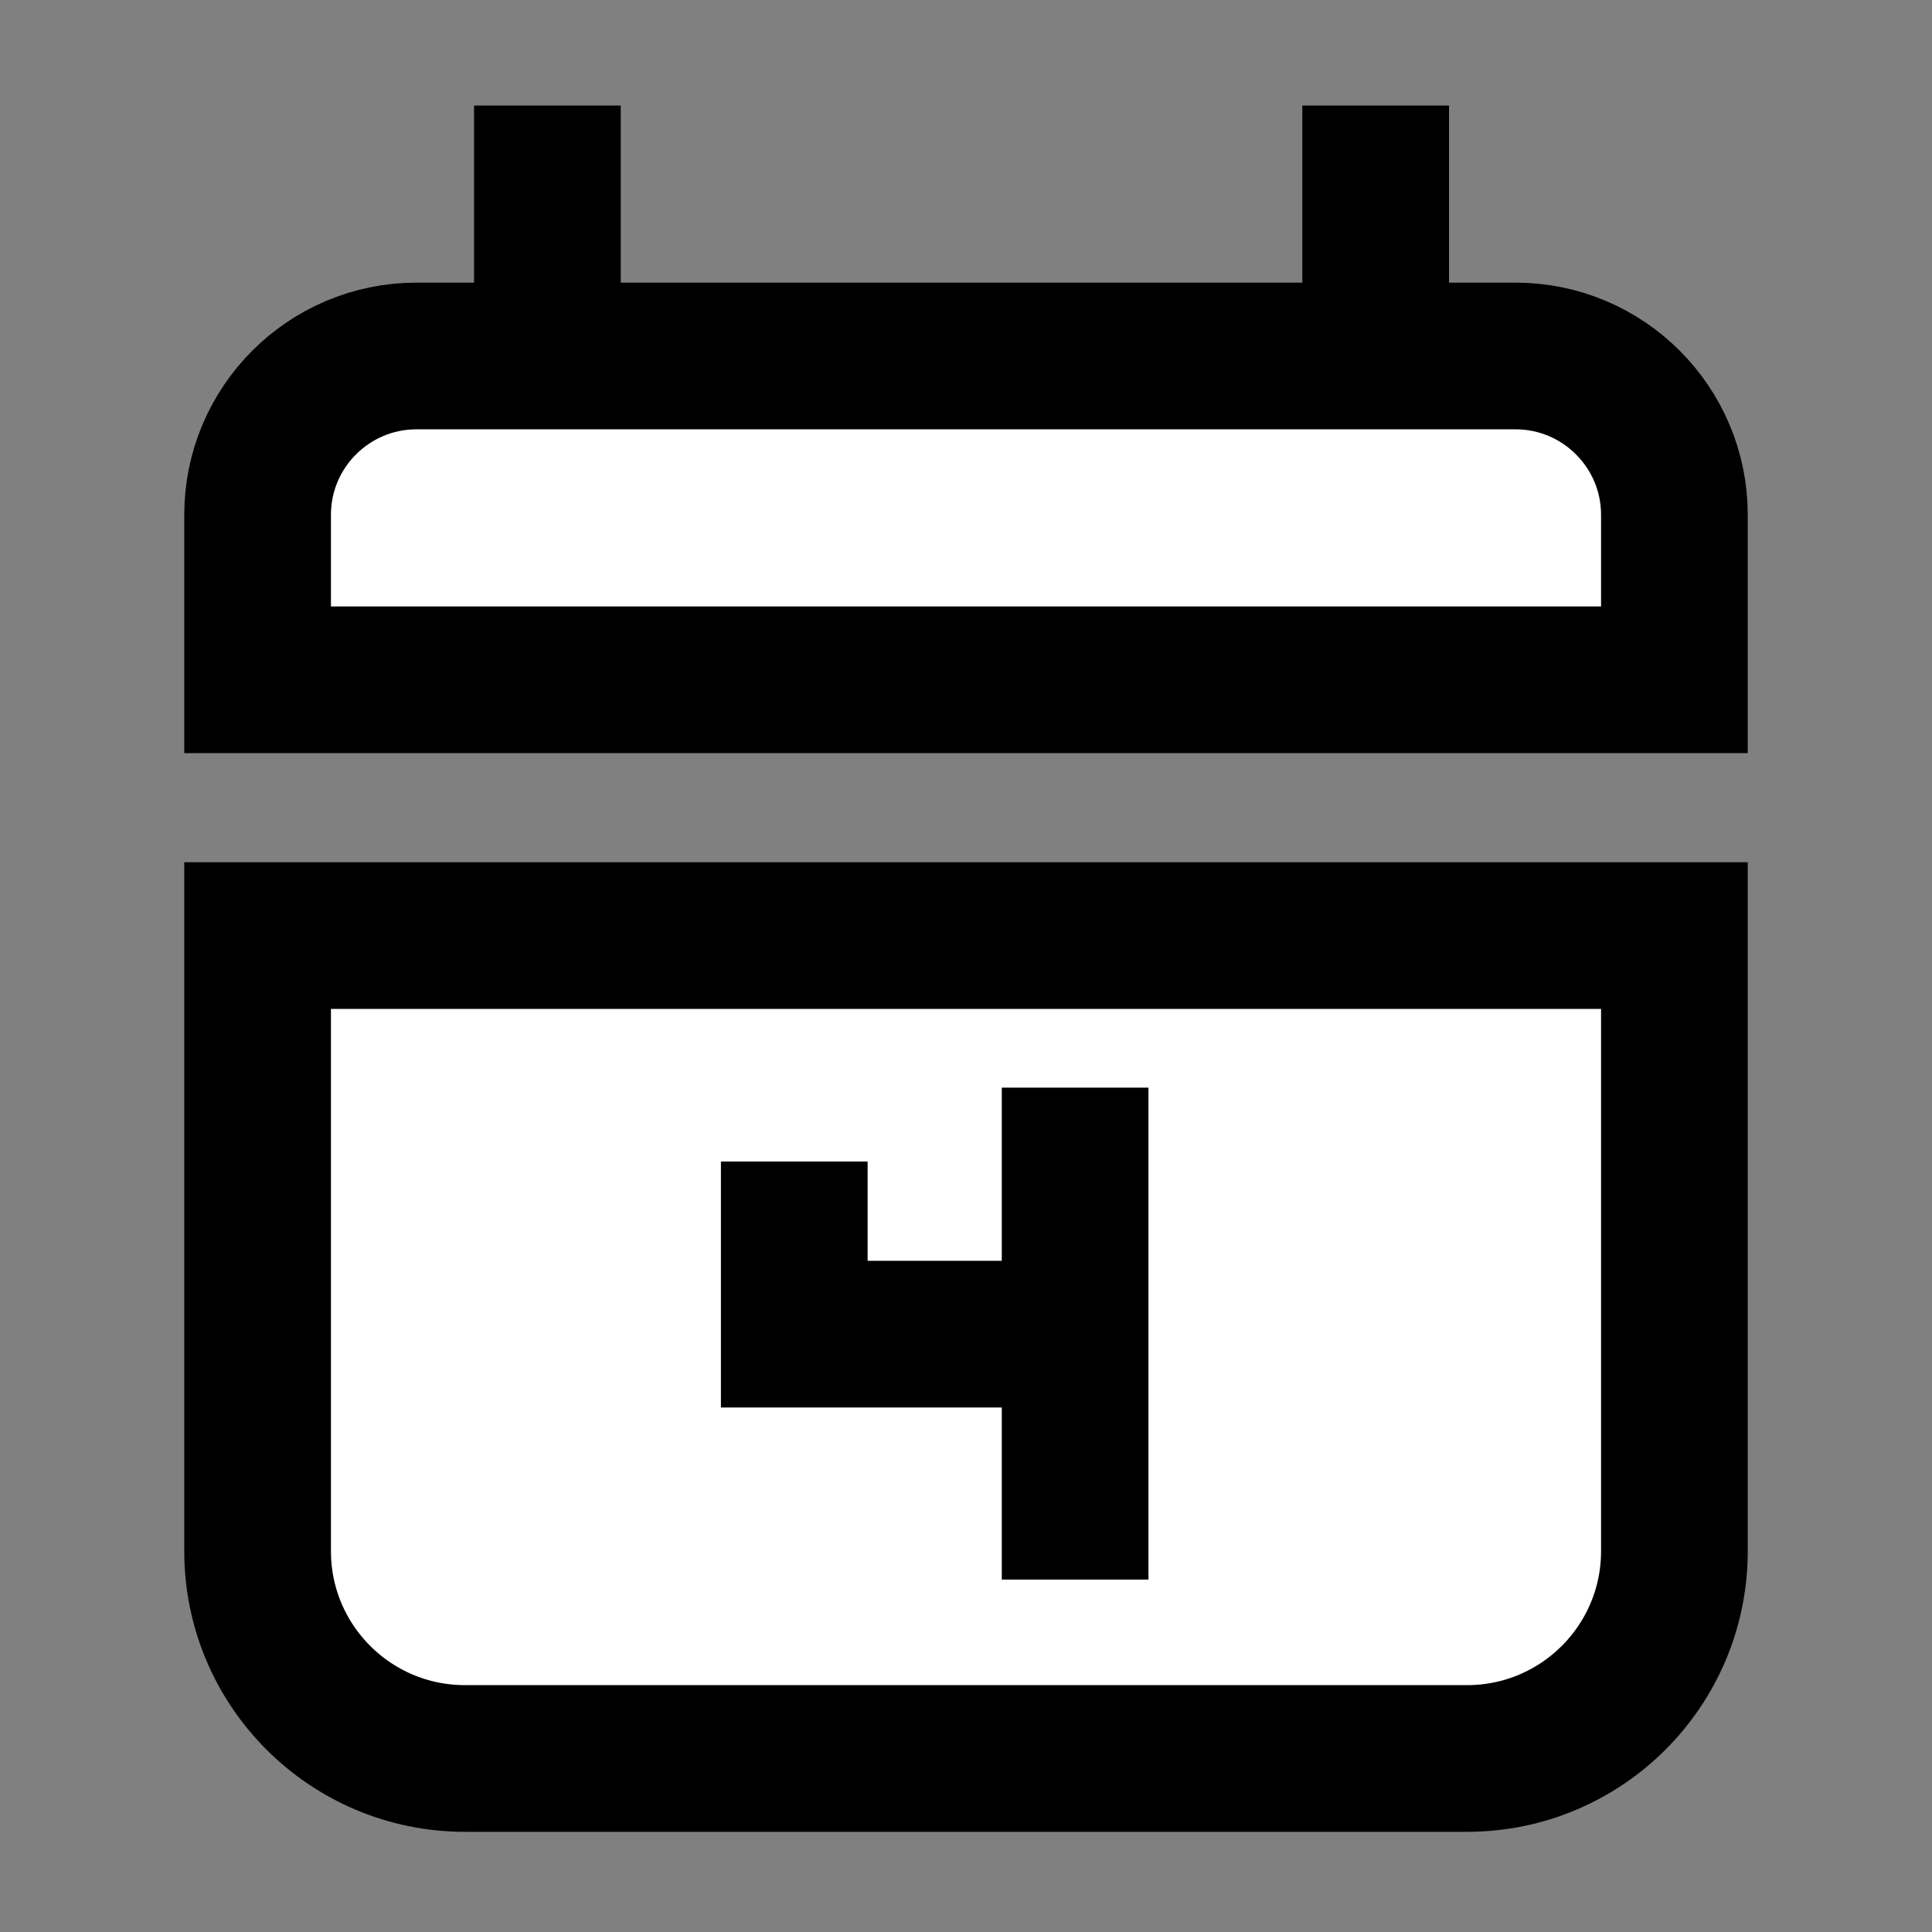
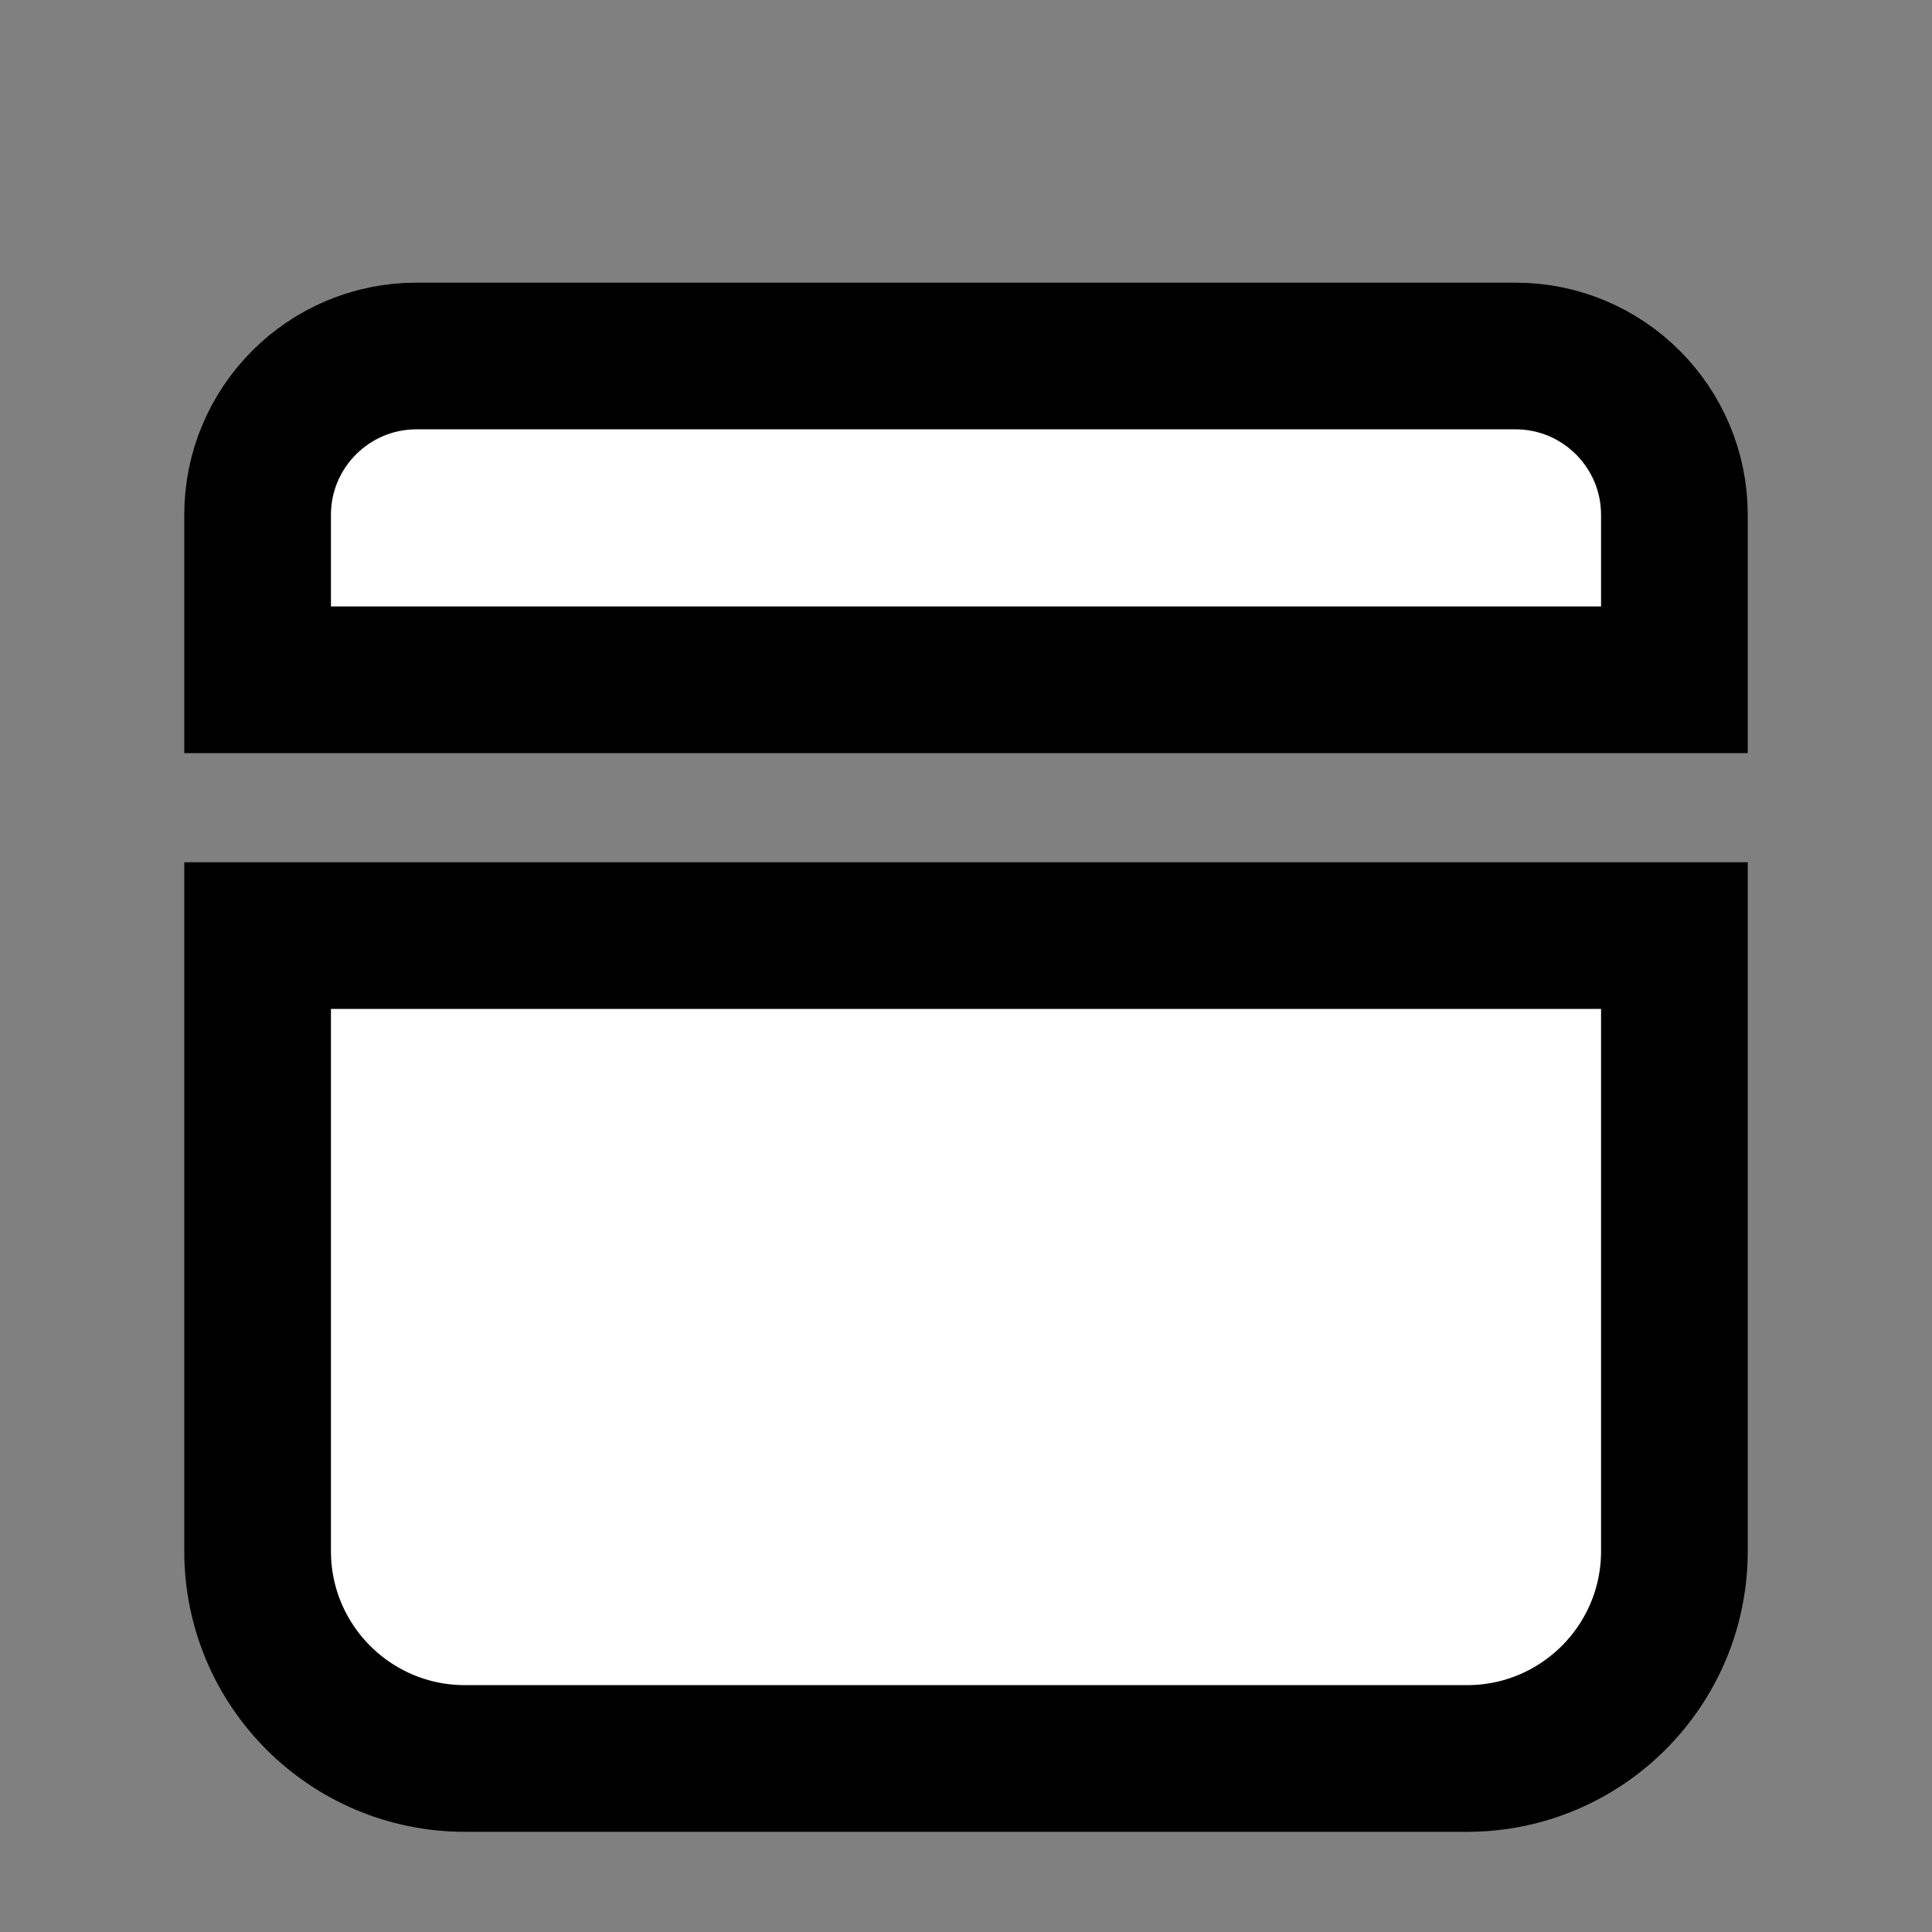
<svg xmlns="http://www.w3.org/2000/svg" version="1.1" id="Capa_1" x="0px" y="0px" viewBox="0 0 1080 1080" style="enable-background:new 0 0 1080 1080;" xml:space="preserve">
  <rect x="0" y="0" width="1080" height="1080" fill="#808080" stroke="none" />
  <style type="text/css">
	.st0{fill:#FFFFFF;stroke:#000000;stroke-width:82;stroke-miterlimit:10;}
</style>
-   <path class="st0" d="M820.1,983H259.9c-64,0-115.9-51.9-115.9-115.9V523h792v344.1C936,931.1,884.1,983,820.1,983z" />
-   <polyline class="st0" points="601,883 601,608 601,745.8 444,745.8 444,649.3 " />
+   <path class="st0" d="M820.1,983H259.9c-64,0-115.9-51.9-115.9-115.9V523h792v344.1C936,931.1,884.1,983,820.1,983" />
  <path class="st0" d="M936,380H144v-92.2c0-49,39.8-88.8,88.8-88.8h614.4c49,0,88.8,39.8,88.8,88.8V380z" />
-   <line class="st0" x1="306" y1="194" x2="306" y2="59" />
-   <line class="st0" x1="769" y1="194" x2="769" y2="59" />
</svg>